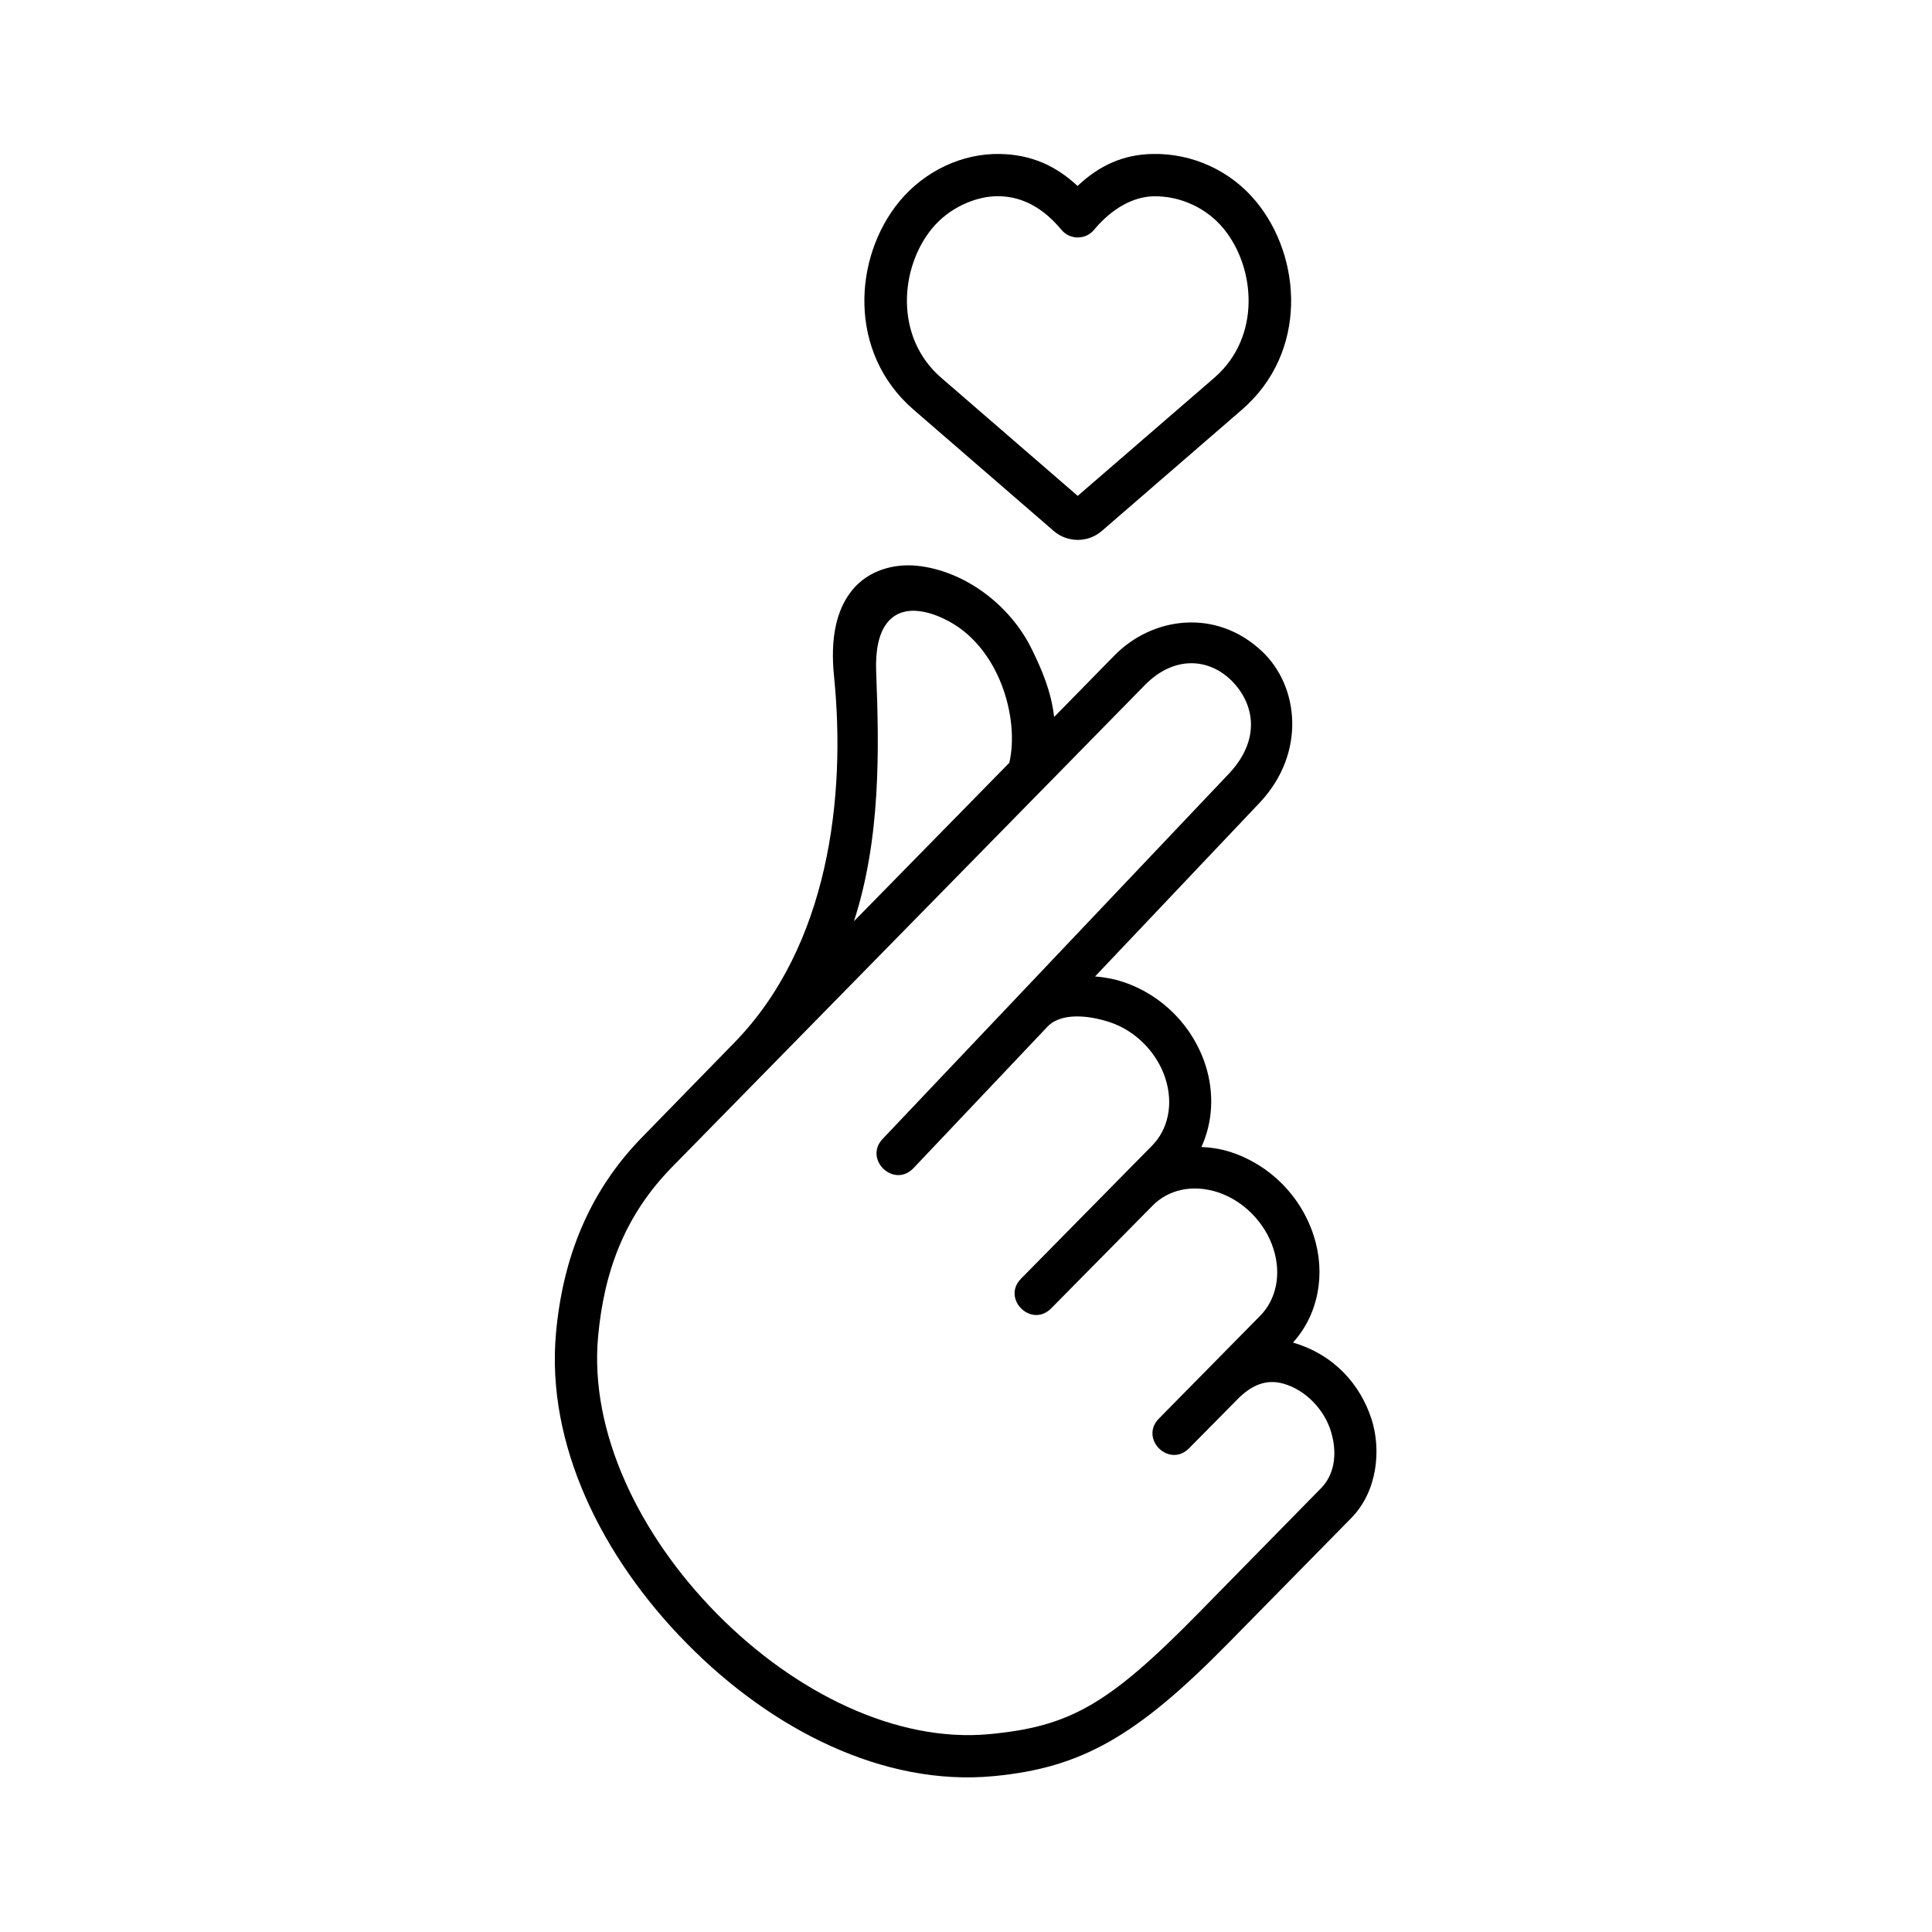
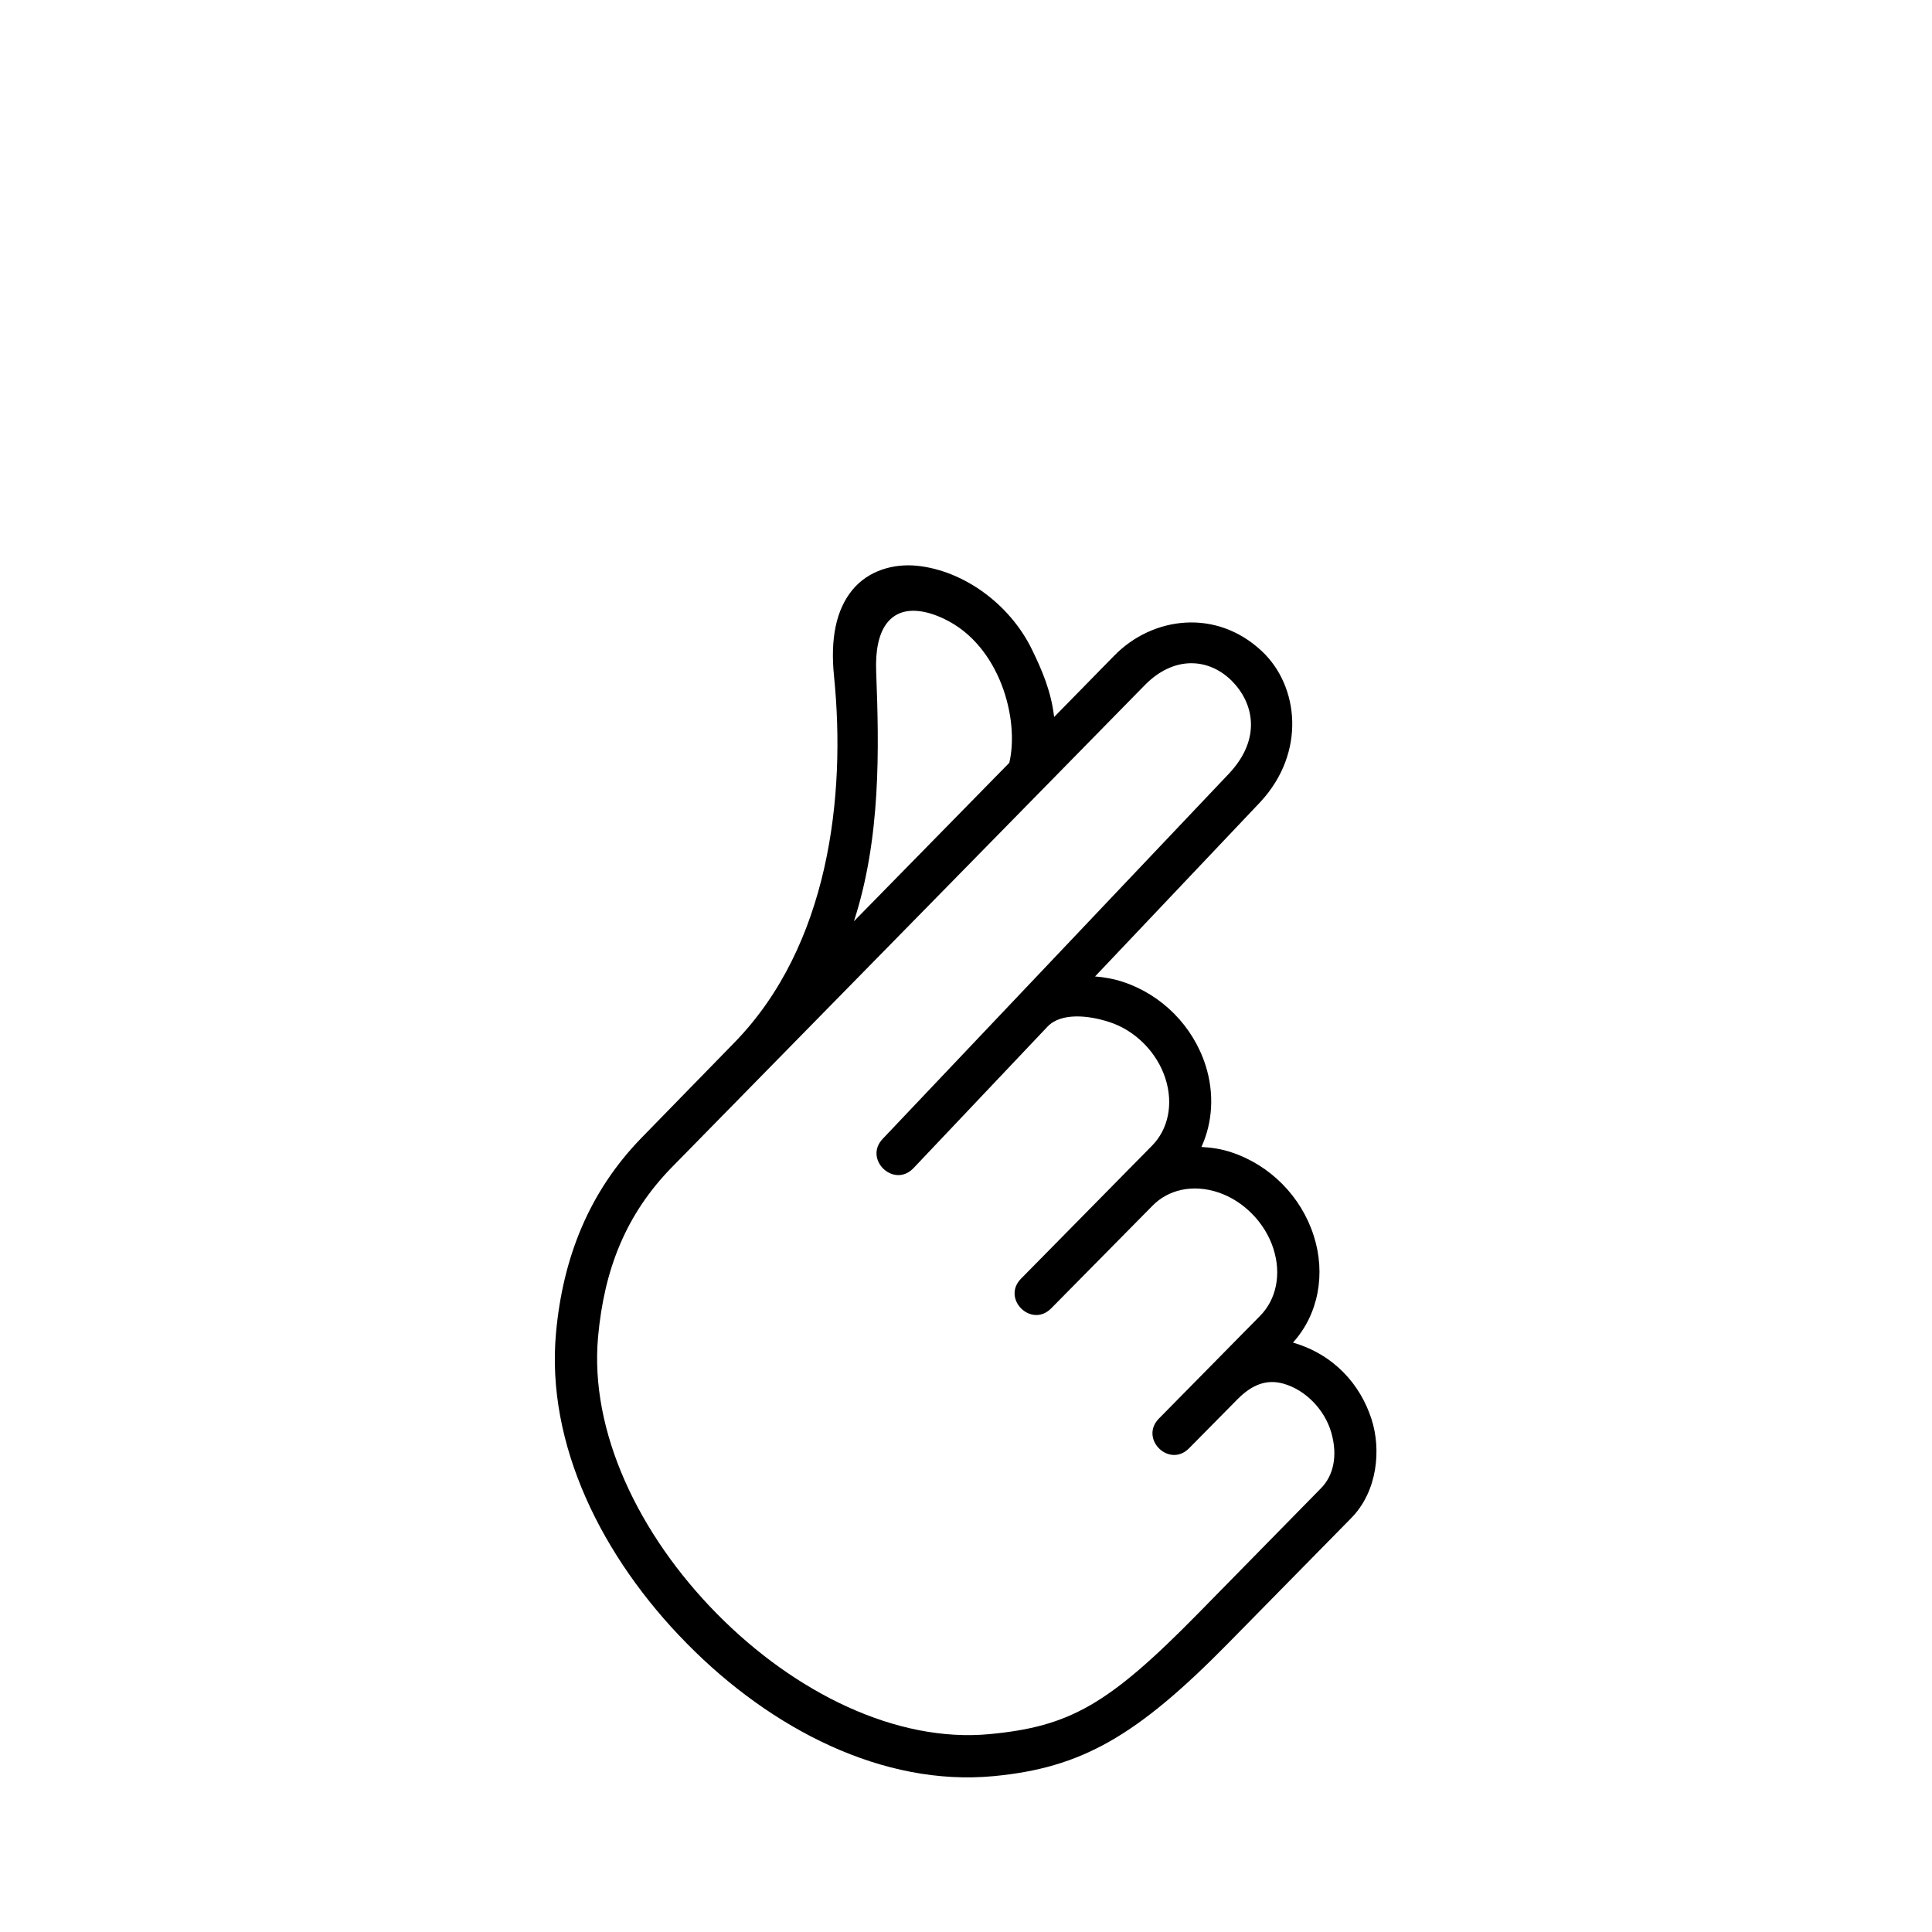
<svg xmlns="http://www.w3.org/2000/svg" fill="#000000" width="800px" height="800px" version="1.1" viewBox="144 144 512 512">
  <g>
-     <path d="m408.84 196c6.242 0.141 11.695 3.168 16.469 8.922 2.246 2.68 6.359 2.68 8.609 0 4.781-5.75 10.434-8.777 15.742-8.902 7.086-0.141 14.051 3.066 18.539 8.492 8.488 10.234 10.156 28.723-2.383 39.594l-36.211 31.309-36.18-31.309c-12.539-10.848-10.875-29.332-2.391-39.594 4.453-5.422 11.625-8.66 17.805-8.512zm0.207-11.195c-9.996-0.207-19.973 4.457-26.684 12.562-12.18 14.758-13.816 40.004 3.734 55.195l37.148 32.152c3.644 3.152 9.098 3.152 12.742 0l37.148-32.152c17.551-15.191 15.914-40.438 3.707-55.195-6.68-8.105-16.855-12.797-27.434-12.562-7.676 0.141-14.055 3-19.852 8.48-5.875-5.481-12.383-8.309-20.512-8.48z" />
    <path d="m470.45 324.45c5.742 5.777 7.934 15.164-0.609 24.406l-91.848 96.879c-5.25 5.367 2.777 13.238 8.027 7.902l35.59-37.578c3.559-3.734 10.816-3.055 16.504-1.164 6.762 2.215 12.504 7.988 14.727 14.902 2.215 6.906 0.672 13.551-3.531 17.809l-34.723 35.25c-5.25 5.336 2.766 13.211 8.016 7.844l26.824-27.172c4.16-4.254 10.586-5.769 17.344-3.555 6.731 2.215 12.512 8.043 14.695 14.957 2.215 6.902 0.672 13.523-3.5 17.758l-26.824 27.227c-5.277 5.34 2.703 13.211 7.961 7.902l12.82-12.977c3.879-3.934 7.758-5.391 12.164-4.164 5.883 1.629 10.988 6.93 12.707 12.941 1.785 6.152 0.586 11.457-2.738 14.805l-32.539 33.156c-23.734 24.168-33.996 29.973-55.258 31.98-24.602 2.336-51.547-10.875-72.273-31.891-20.758-21.055-33.789-48.371-31.488-73.445 1.633-17.789 7.32-32.395 19.621-44.961l125.24-127.67c7.731-7.902 16.973-7.258 23.094-1.141zm-83.645-18.566c2.273 0.145 4.812 0.867 7.523 2.188 14.672 7.031 19.883 26.562 17.145 38.082l-41.168 41.984c7.144-22.012 6.68-45.633 5.891-66.102-0.469-11.551 3.848-16.559 10.609-16.152zm0.199-11.953c-6.117-0.609-12.852 1.191-17.141 6.438-4.293 5.25-5.84 12.879-4.844 22.773 3.242 32.016-1.395 71.52-26.383 97.141l-24.52 25.141c-14.176 14.52-20.965 32.125-22.766 51.781-2.711 29.559 12.184 59.535 34.664 82.332 22.469 22.828 52.098 37.93 81.309 35.16 23.23-2.188 37.871-10.496 62.215-35.277l32.562-33.121c7.035-7.172 7.934-18.25 5.367-26.215-2.969-9.18-9.914-17.113-20.82-20.285 6.762-7.461 8.75-18.227 5.508-28.312-3.32-10.41-11.566-18.754-21.887-22.133-2.598-0.875-5.25-1.254-7.875-1.398 3-6.562 3.438-14.254 1.102-21.598-3.32-10.41-11.539-18.719-21.859-22.133-2.453-0.812-4.961-1.254-7.434-1.457l43.848-46.277c12.098-13.082 10.172-30.672 0.402-39.879-12.129-11.438-29.004-9.219-39.125 1.102l-15.977 16.301c-0.762-6.769-3.242-12.512-5.898-17.938-5.894-12.059-18.145-20.891-30.449-22.145z" />
  </g>
</svg>